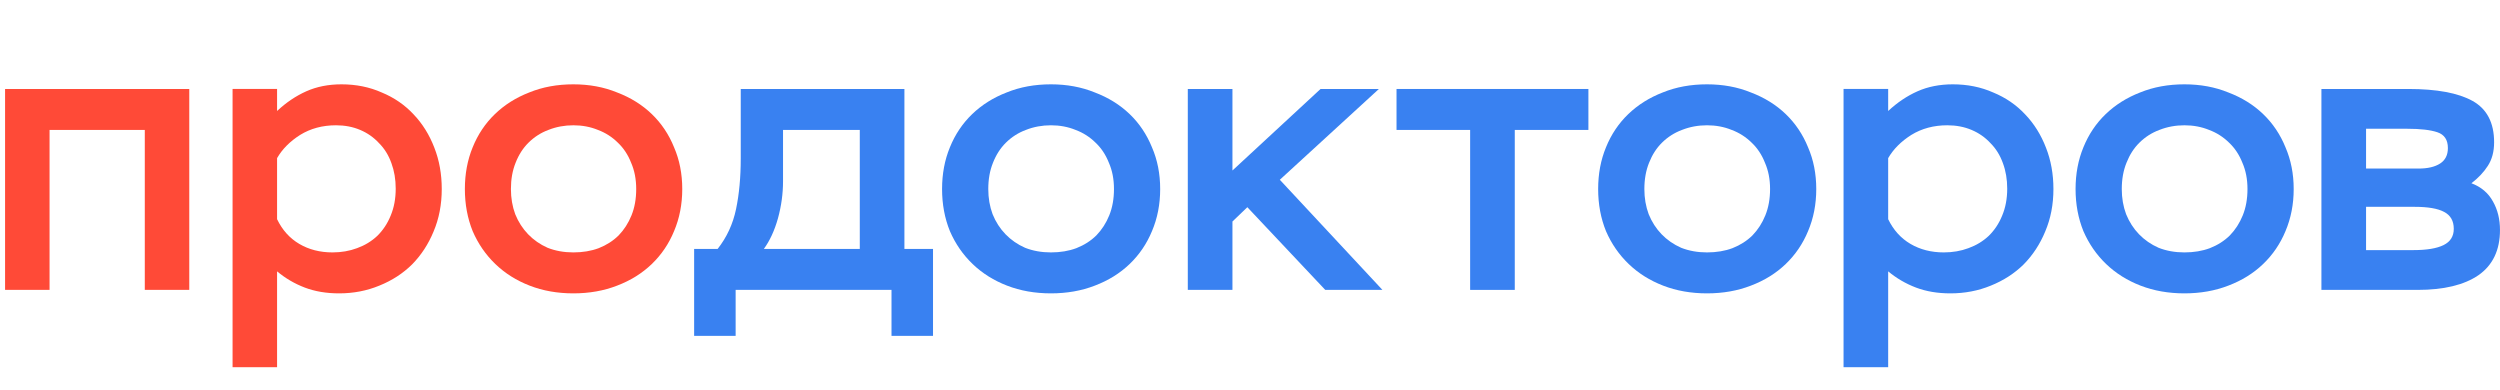
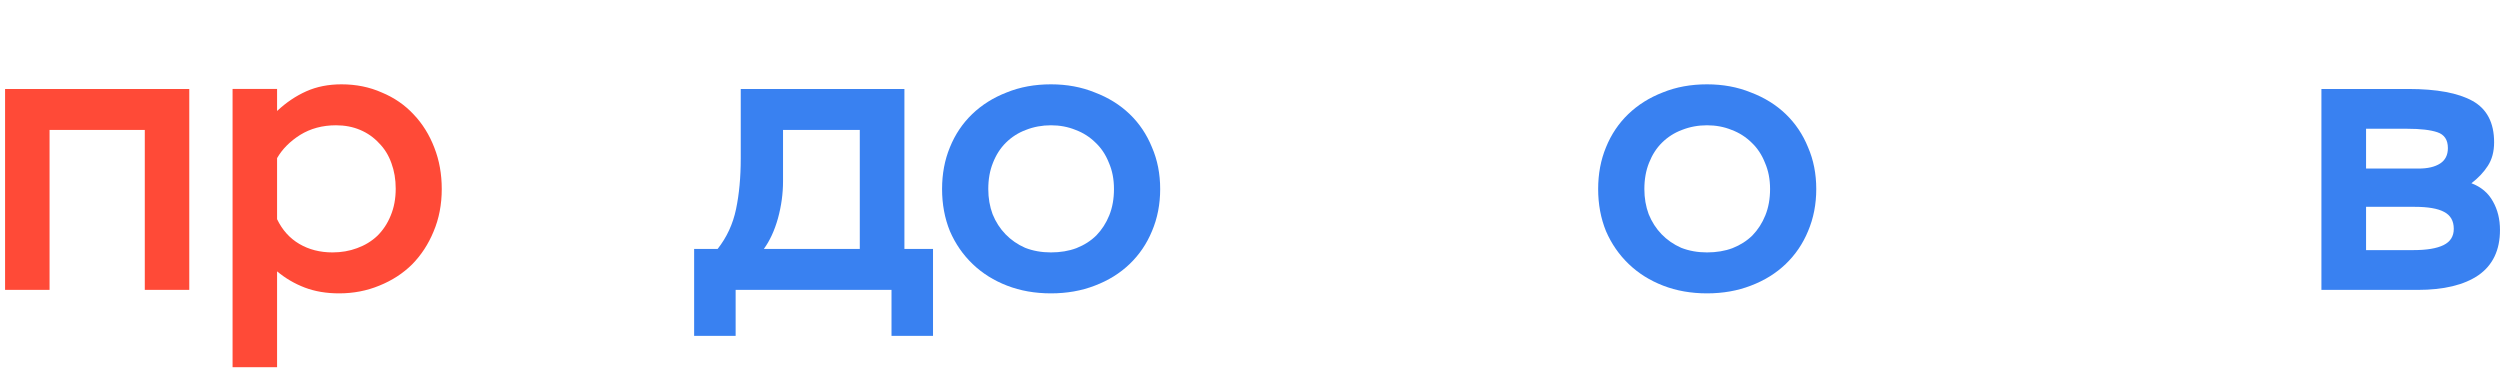
<svg xmlns="http://www.w3.org/2000/svg" width="141" height="22" viewBox="0 0 141 22" fill="none">
  <g clip-path="url(#clip0_204_1024)">
    <path d="M8.166 7.328H2.795V16.35H0.286V5.018H10.675V16.35H8.166V7.328Z" fill="#FF4A37" />
    <path d="M13.117 5.017H15.627V6.26C16.14 5.78 16.69 5.41 17.277 5.148C17.864 4.887 18.525 4.756 19.258 4.756C20.08 4.756 20.836 4.908 21.526 5.214C22.23 5.504 22.832 5.918 23.331 6.456C23.829 6.979 24.218 7.604 24.497 8.33C24.776 9.042 24.915 9.819 24.915 10.662C24.915 11.534 24.761 12.333 24.453 13.059C24.16 13.771 23.756 14.389 23.242 14.912C22.729 15.42 22.113 15.82 21.393 16.11C20.689 16.401 19.933 16.546 19.126 16.546C18.407 16.546 17.762 16.437 17.189 16.219C16.617 16.001 16.096 15.696 15.627 15.304V20.709H13.117V5.017ZM18.752 14.236C19.251 14.236 19.713 14.156 20.139 13.996C20.579 13.837 20.961 13.604 21.284 13.299C21.606 12.979 21.856 12.602 22.032 12.166C22.223 11.715 22.318 11.207 22.318 10.64C22.318 10.117 22.237 9.638 22.076 9.202C21.915 8.751 21.68 8.374 21.372 8.068C21.078 7.749 20.726 7.502 20.315 7.328C19.904 7.153 19.449 7.066 18.95 7.066C18.187 7.066 17.512 7.248 16.925 7.611C16.353 7.974 15.92 8.41 15.627 8.918V12.362C15.92 12.972 16.338 13.437 16.881 13.757C17.424 14.076 18.048 14.236 18.752 14.236Z" fill="#FF4A37" />
-     <path d="M26.219 10.662C26.219 9.805 26.366 9.02 26.659 8.308C26.953 7.582 27.371 6.957 27.914 6.434C28.457 5.911 29.102 5.504 29.851 5.214C30.599 4.908 31.428 4.756 32.338 4.756C33.233 4.756 34.055 4.908 34.803 5.214C35.566 5.504 36.219 5.911 36.762 6.434C37.305 6.957 37.724 7.582 38.017 8.308C38.325 9.02 38.479 9.805 38.479 10.662C38.479 11.519 38.325 12.311 38.017 13.037C37.724 13.749 37.305 14.367 36.762 14.89C36.219 15.413 35.566 15.82 34.803 16.11C34.055 16.401 33.233 16.546 32.338 16.546C31.443 16.546 30.621 16.401 29.873 16.11C29.124 15.82 28.479 15.413 27.936 14.89C27.393 14.367 26.967 13.749 26.659 13.037C26.366 12.311 26.219 11.519 26.219 10.662ZM28.816 10.662C28.816 11.171 28.897 11.643 29.058 12.079C29.234 12.514 29.477 12.892 29.785 13.212C30.093 13.531 30.46 13.786 30.885 13.975C31.325 14.149 31.81 14.236 32.338 14.236C32.866 14.236 33.343 14.156 33.769 13.996C34.209 13.822 34.583 13.582 34.891 13.277C35.2 12.957 35.442 12.58 35.618 12.144C35.794 11.708 35.882 11.214 35.882 10.662C35.882 10.11 35.786 9.616 35.596 9.18C35.42 8.73 35.17 8.352 34.847 8.047C34.525 7.727 34.15 7.487 33.725 7.328C33.299 7.153 32.837 7.066 32.338 7.066C31.839 7.066 31.369 7.153 30.929 7.328C30.504 7.487 30.13 7.727 29.807 8.047C29.498 8.352 29.256 8.73 29.08 9.18C28.904 9.616 28.816 10.11 28.816 10.662Z" fill="#FF4A37" />
    <path d="M39.149 14.04H40.474C40.99 13.386 41.336 12.638 41.513 11.795C41.689 10.953 41.778 10.001 41.778 8.94V5.018H51.009V14.04H52.622V18.944H50.281V16.35H41.49V18.944H39.149V14.04ZM48.492 14.04V7.328H44.163V10.226C44.163 10.924 44.067 11.621 43.876 12.318C43.684 13.001 43.419 13.575 43.081 14.04H48.492Z" fill="#3981F1" />
    <path d="M53.133 10.662C53.133 9.805 53.28 9.02 53.575 8.308C53.869 7.582 54.289 6.957 54.833 6.434C55.378 5.911 56.026 5.504 56.777 5.214C57.528 4.908 58.36 4.756 59.273 4.756C60.171 4.756 60.995 4.908 61.746 5.214C62.512 5.504 63.167 5.911 63.712 6.434C64.257 6.957 64.676 7.582 64.971 8.308C65.28 9.02 65.434 9.805 65.434 10.662C65.434 11.519 65.28 12.311 64.971 13.037C64.676 13.749 64.257 14.367 63.712 14.89C63.167 15.413 62.512 15.82 61.746 16.11C60.995 16.401 60.171 16.546 59.273 16.546C58.374 16.546 57.55 16.401 56.799 16.11C56.048 15.82 55.4 15.413 54.855 14.89C54.311 14.367 53.884 13.749 53.575 13.037C53.28 12.311 53.133 11.519 53.133 10.662ZM55.739 10.662C55.739 11.171 55.82 11.643 55.982 12.079C56.158 12.514 56.401 12.892 56.711 13.212C57.02 13.531 57.388 13.786 57.815 13.975C58.257 14.149 58.742 14.236 59.273 14.236C59.803 14.236 60.281 14.156 60.708 13.996C61.15 13.822 61.525 13.582 61.834 13.277C62.144 12.957 62.387 12.58 62.563 12.144C62.74 11.708 62.828 11.214 62.828 10.662C62.828 10.11 62.733 9.616 62.541 9.18C62.364 8.73 62.114 8.352 61.79 8.047C61.466 7.727 61.091 7.487 60.664 7.328C60.237 7.153 59.773 7.066 59.273 7.066C58.772 7.066 58.301 7.153 57.859 7.328C57.432 7.487 57.057 7.727 56.733 8.047C56.424 8.352 56.181 8.73 56.004 9.18C55.827 9.616 55.739 10.11 55.739 10.662Z" fill="#3981F1" />
-     <path d="M66.992 5.018H69.51V9.616L74.479 5.018H77.77L72.182 10.139L77.969 16.35H74.744L70.35 11.686L69.51 12.493V16.35H66.992V5.018Z" fill="#3981F1" />
-     <path d="M78.764 5.018H89.586V7.328H85.433V16.35H82.916V7.328H78.764V5.018Z" fill="#3981F1" />
    <path d="M90.136 10.662C90.136 9.805 90.283 9.02 90.578 8.308C90.872 7.582 91.292 6.957 91.836 6.434C92.381 5.911 93.029 5.504 93.78 5.214C94.531 4.908 95.363 4.756 96.275 4.756C97.174 4.756 97.998 4.908 98.749 5.214C99.515 5.504 100.17 5.911 100.715 6.434C101.259 6.957 101.68 7.582 101.974 8.308C102.283 9.02 102.437 9.805 102.437 10.662C102.437 11.519 102.283 12.311 101.974 13.037C101.68 13.749 101.259 14.367 100.715 14.89C100.17 15.413 99.515 15.82 98.749 16.11C97.998 16.401 97.174 16.546 96.275 16.546C95.378 16.546 94.553 16.401 93.802 16.11C93.051 15.82 92.403 15.413 91.859 14.89C91.314 14.367 90.887 13.749 90.578 13.037C90.283 12.311 90.136 11.519 90.136 10.662ZM92.742 10.662C92.742 11.171 92.823 11.643 92.985 12.079C93.162 12.514 93.404 12.892 93.714 13.212C94.023 13.531 94.391 13.786 94.818 13.975C95.26 14.149 95.746 14.236 96.275 14.236C96.806 14.236 97.285 14.156 97.712 13.996C98.153 13.822 98.528 13.582 98.838 13.277C99.147 12.957 99.39 12.58 99.566 12.144C99.743 11.708 99.832 11.214 99.832 10.662C99.832 10.11 99.736 9.616 99.544 9.18C99.368 8.73 99.117 8.352 98.794 8.047C98.469 7.727 98.094 7.487 97.667 7.328C97.24 7.153 96.776 7.066 96.275 7.066C95.775 7.066 95.304 7.153 94.862 7.328C94.436 7.487 94.06 7.727 93.736 8.047C93.426 8.352 93.184 8.73 93.007 9.18C92.831 9.616 92.742 10.11 92.742 10.662Z" fill="#3981F1" />
-     <path d="M103.976 5.017H106.493V6.26C107.008 5.78 107.56 5.41 108.149 5.148C108.738 4.887 109.401 4.756 110.137 4.756C110.962 4.756 111.72 4.908 112.412 5.214C113.119 5.504 113.722 5.918 114.223 6.456C114.723 6.979 115.114 7.604 115.393 8.33C115.674 9.042 115.813 9.819 115.813 10.662C115.813 11.534 115.659 12.333 115.349 13.059C115.055 13.771 114.65 14.389 114.134 14.912C113.619 15.42 113.001 15.82 112.28 16.11C111.573 16.401 110.814 16.546 110.005 16.546C109.283 16.546 108.635 16.437 108.061 16.219C107.487 16.001 106.964 15.696 106.493 15.304V20.709H103.976V5.017ZM109.63 14.236C110.13 14.236 110.594 14.156 111.021 13.996C111.462 13.837 111.845 13.604 112.169 13.299C112.493 12.979 112.743 12.602 112.92 12.166C113.111 11.715 113.207 11.207 113.207 10.64C113.207 10.117 113.126 9.638 112.964 9.202C112.802 8.751 112.566 8.374 112.258 8.068C111.963 7.749 111.61 7.502 111.198 7.328C110.785 7.153 110.328 7.066 109.828 7.066C109.063 7.066 108.385 7.248 107.796 7.611C107.222 7.974 106.788 8.41 106.493 8.918V12.362C106.788 12.972 107.207 13.437 107.752 13.757C108.297 14.076 108.923 14.236 109.63 14.236Z" fill="#3981F1" />
-     <path d="M117.062 10.662C117.062 9.805 117.21 9.02 117.504 8.308C117.799 7.582 118.218 6.957 118.763 6.434C119.308 5.911 119.956 5.504 120.706 5.214C121.457 4.908 122.29 4.756 123.202 4.756C124.1 4.756 124.925 4.908 125.676 5.214C126.441 5.504 127.097 5.911 127.641 6.434C128.186 6.957 128.606 7.582 128.901 8.308C129.209 9.02 129.364 9.805 129.364 10.662C129.364 11.519 129.209 12.311 128.901 13.037C128.606 13.749 128.186 14.367 127.641 14.89C127.097 15.413 126.441 15.82 125.676 16.11C124.925 16.401 124.1 16.546 123.202 16.546C122.304 16.546 121.48 16.401 120.728 16.11C119.978 15.82 119.33 15.413 118.785 14.89C118.24 14.367 117.814 13.749 117.504 13.037C117.21 12.311 117.062 11.519 117.062 10.662ZM119.668 10.662C119.668 11.171 119.749 11.643 119.912 12.079C120.089 12.514 120.331 12.892 120.641 13.212C120.95 13.531 121.317 13.786 121.745 13.975C122.186 14.149 122.672 14.236 123.202 14.236C123.732 14.236 124.211 14.156 124.638 13.996C125.08 13.822 125.455 13.582 125.764 13.277C126.074 12.957 126.316 12.58 126.493 12.144C126.67 11.708 126.758 11.214 126.758 10.662C126.758 10.11 126.663 9.616 126.471 9.18C126.294 8.73 126.044 8.352 125.72 8.047C125.396 7.727 125.021 7.487 124.593 7.328C124.167 7.153 123.703 7.066 123.202 7.066C122.702 7.066 122.231 7.153 121.789 7.328C121.362 7.487 120.986 7.727 120.663 8.047C120.353 8.352 120.111 8.73 119.934 9.18C119.757 9.616 119.668 10.11 119.668 10.662Z" fill="#3981F1" />
    <path d="M130.928 5.018H135.831C137.435 5.018 138.643 5.243 139.453 5.693C140.262 6.144 140.668 6.921 140.668 8.025C140.668 8.548 140.55 8.991 140.314 9.354C140.079 9.718 139.769 10.045 139.387 10.335C139.931 10.539 140.336 10.88 140.601 11.36C140.866 11.825 140.999 12.362 140.999 12.972C140.999 14.106 140.594 14.956 139.784 15.522C138.975 16.074 137.833 16.35 136.361 16.35H130.928V5.018ZM133.446 11.665V14.106H136.118C136.869 14.106 137.435 14.011 137.819 13.822C138.201 13.633 138.393 13.328 138.393 12.907C138.393 12.457 138.209 12.137 137.841 11.948C137.487 11.759 136.935 11.665 136.184 11.665H133.446ZM133.446 7.262V9.507H136.405C136.92 9.507 137.326 9.413 137.62 9.224C137.914 9.035 138.061 8.744 138.061 8.352C138.061 7.887 137.863 7.589 137.465 7.458C137.082 7.328 136.515 7.262 135.764 7.262H133.446Z" fill="#3981F1" />
  </g>
  <defs>
    <clipPath id="clip0_204_1024">
      <rect width="140.713" height="21.271" fill="white" transform="translate(0.286 0.436)" />
    </clipPath>
  </defs>
</svg>